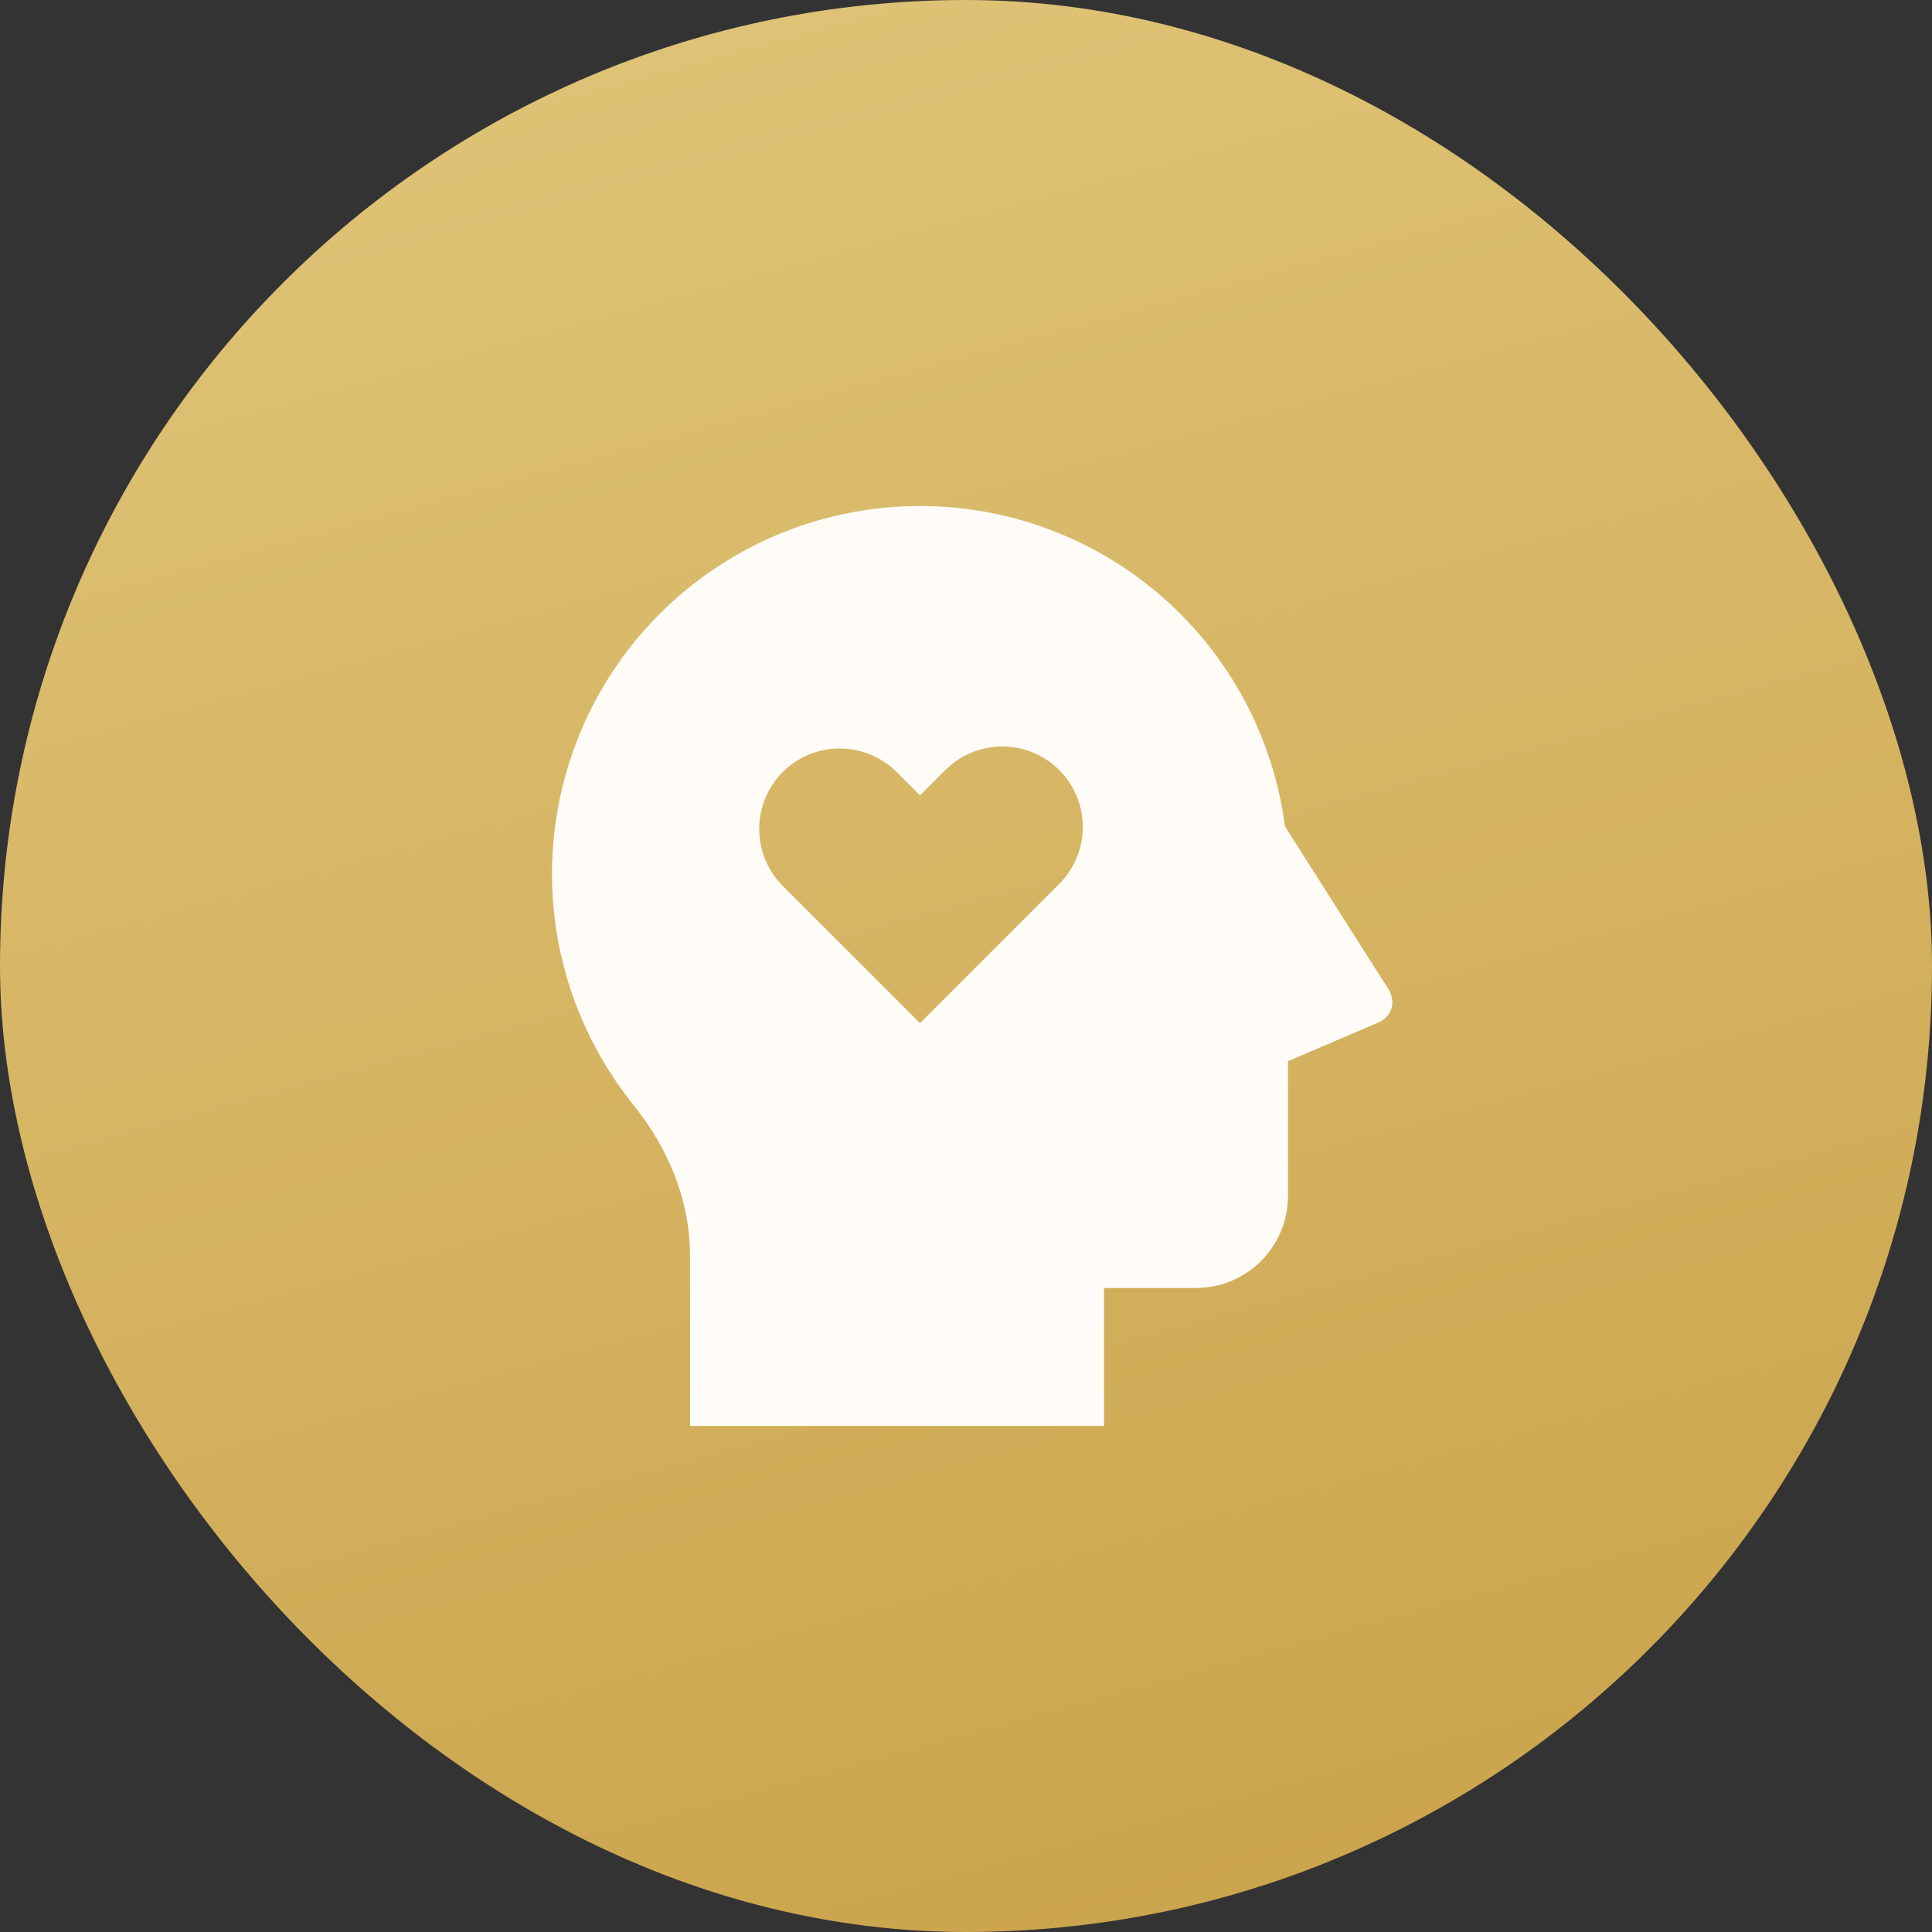
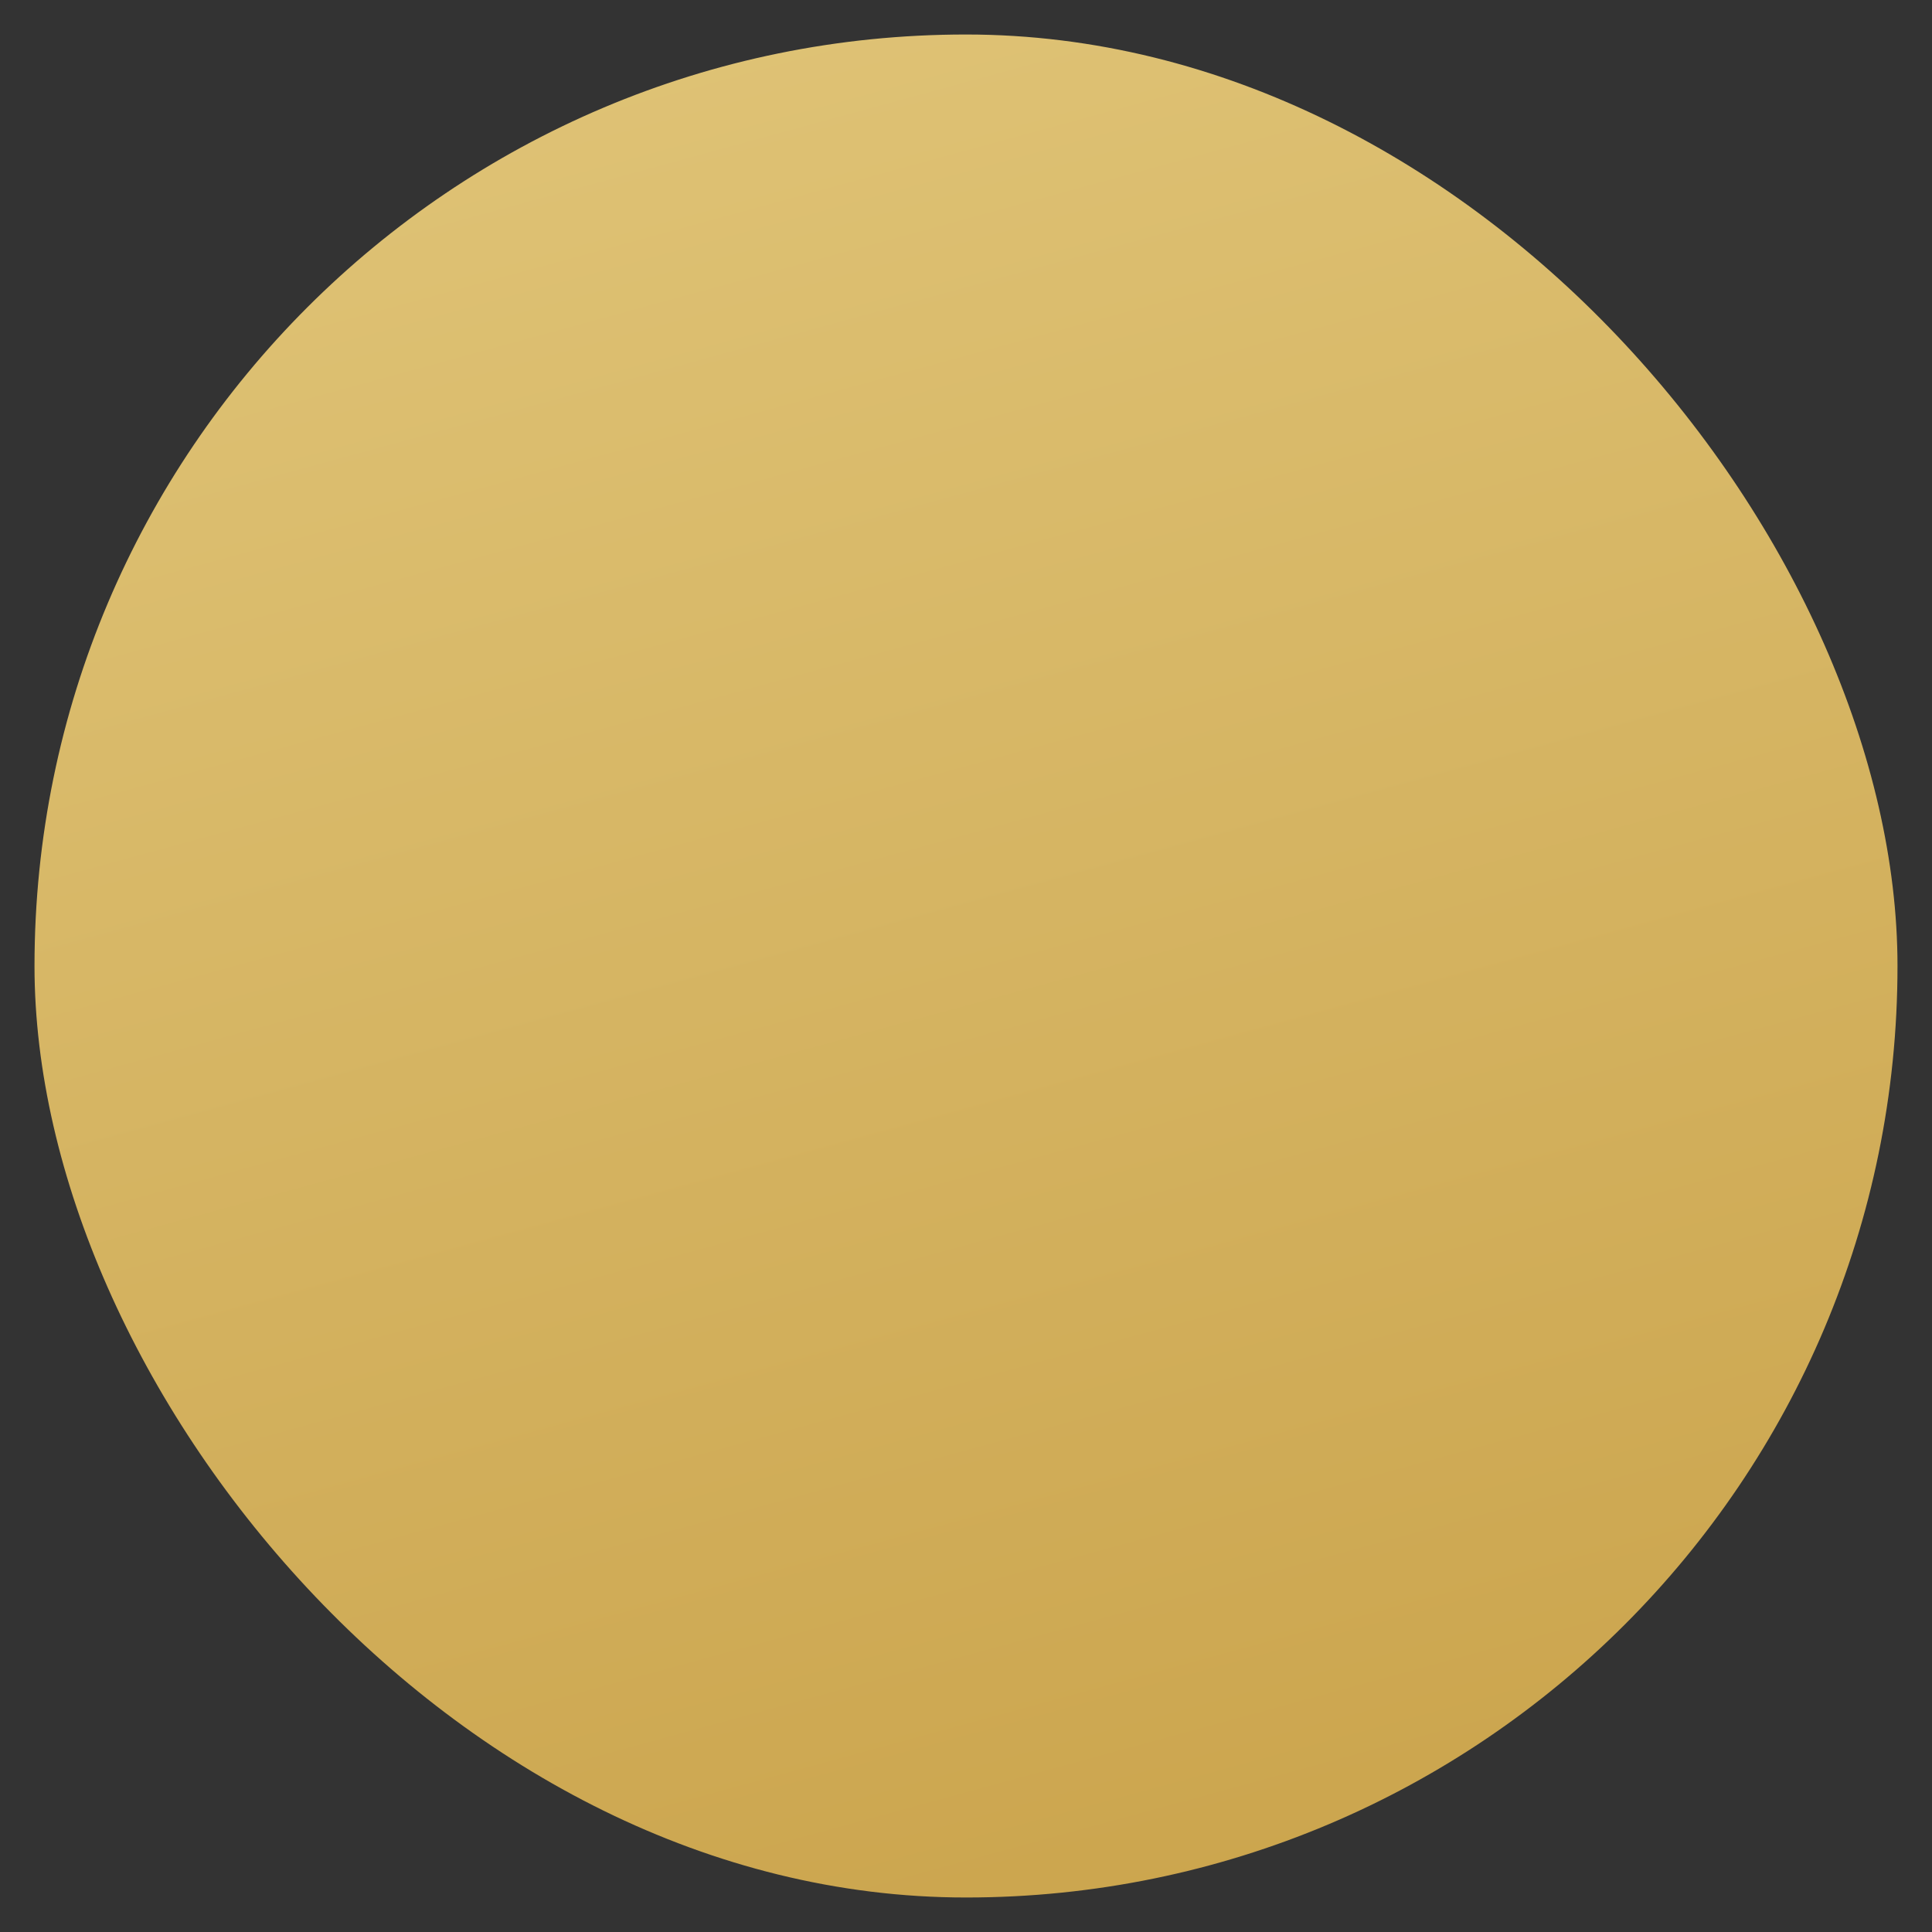
<svg xmlns="http://www.w3.org/2000/svg" width="56" height="56" viewBox="0 0 56 56" fill="none">
  <rect x="0" y="0" width="56" height="56" fill="#333333" stroke="none" />
  <rect x="1" y="1" width="54" height="54" rx="27" fill="url(#paint0_linear_2593_51753)" />
-   <rect x="1" y="1" width="54" height="54" rx="27" stroke="url(#paint1_linear_2593_51753)" stroke-width="2" />
-   <path d="M26.667 14.666C29.257 14.666 31.759 15.608 33.706 17.317C35.652 19.025 36.91 21.384 37.245 23.953L40.245 28.671C40.443 28.982 40.403 29.445 39.945 29.642L37.333 30.759V34.666C37.333 35.373 37.053 36.051 36.552 36.552C36.052 37.052 35.374 37.333 34.667 37.333H32.001L32 41.333H20V36.407C20 34.834 19.419 33.345 18.34 32.001C17.084 30.432 16.296 28.54 16.068 26.543C15.84 24.547 16.18 22.526 17.051 20.714C17.921 18.902 19.285 17.374 20.987 16.303C22.688 15.233 24.657 14.666 26.667 14.666ZM25.96 22.35C25.52 21.925 24.931 21.69 24.319 21.695C23.707 21.7 23.122 21.945 22.689 22.378C22.256 22.81 22.011 23.395 22.006 24.007C22 24.619 22.235 25.209 22.66 25.649L26.667 29.657L30.673 25.649C30.896 25.433 31.074 25.176 31.196 24.891C31.318 24.607 31.383 24.3 31.385 23.991C31.388 23.681 31.329 23.373 31.212 23.087C31.094 22.8 30.921 22.54 30.702 22.32C30.483 22.101 30.222 21.928 29.935 21.811C29.648 21.694 29.341 21.635 29.031 21.637C28.721 21.64 28.415 21.705 28.131 21.827C27.846 21.949 27.589 22.127 27.373 22.35L26.667 23.057L25.96 22.35Z" fill="#FFFBF7" />
  <defs>
    <linearGradient id="paint0_linear_2593_51753" x1="18.565" y1="-1.28906e-07" x2="34.696" y2="59.044" gradientUnits="userSpaceOnUse">
      <stop stop-color="#DFC376" />
      <stop offset="1" stop-color="#CAA34B" />
    </linearGradient>
    <linearGradient id="paint1_linear_2593_51753" x1="18.565" y1="-1.28906e-07" x2="34.696" y2="59.044" gradientUnits="userSpaceOnUse">
      <stop stop-color="#DFC376" />
      <stop offset="1" stop-color="#CAA34B" />
    </linearGradient>
  </defs>
</svg>